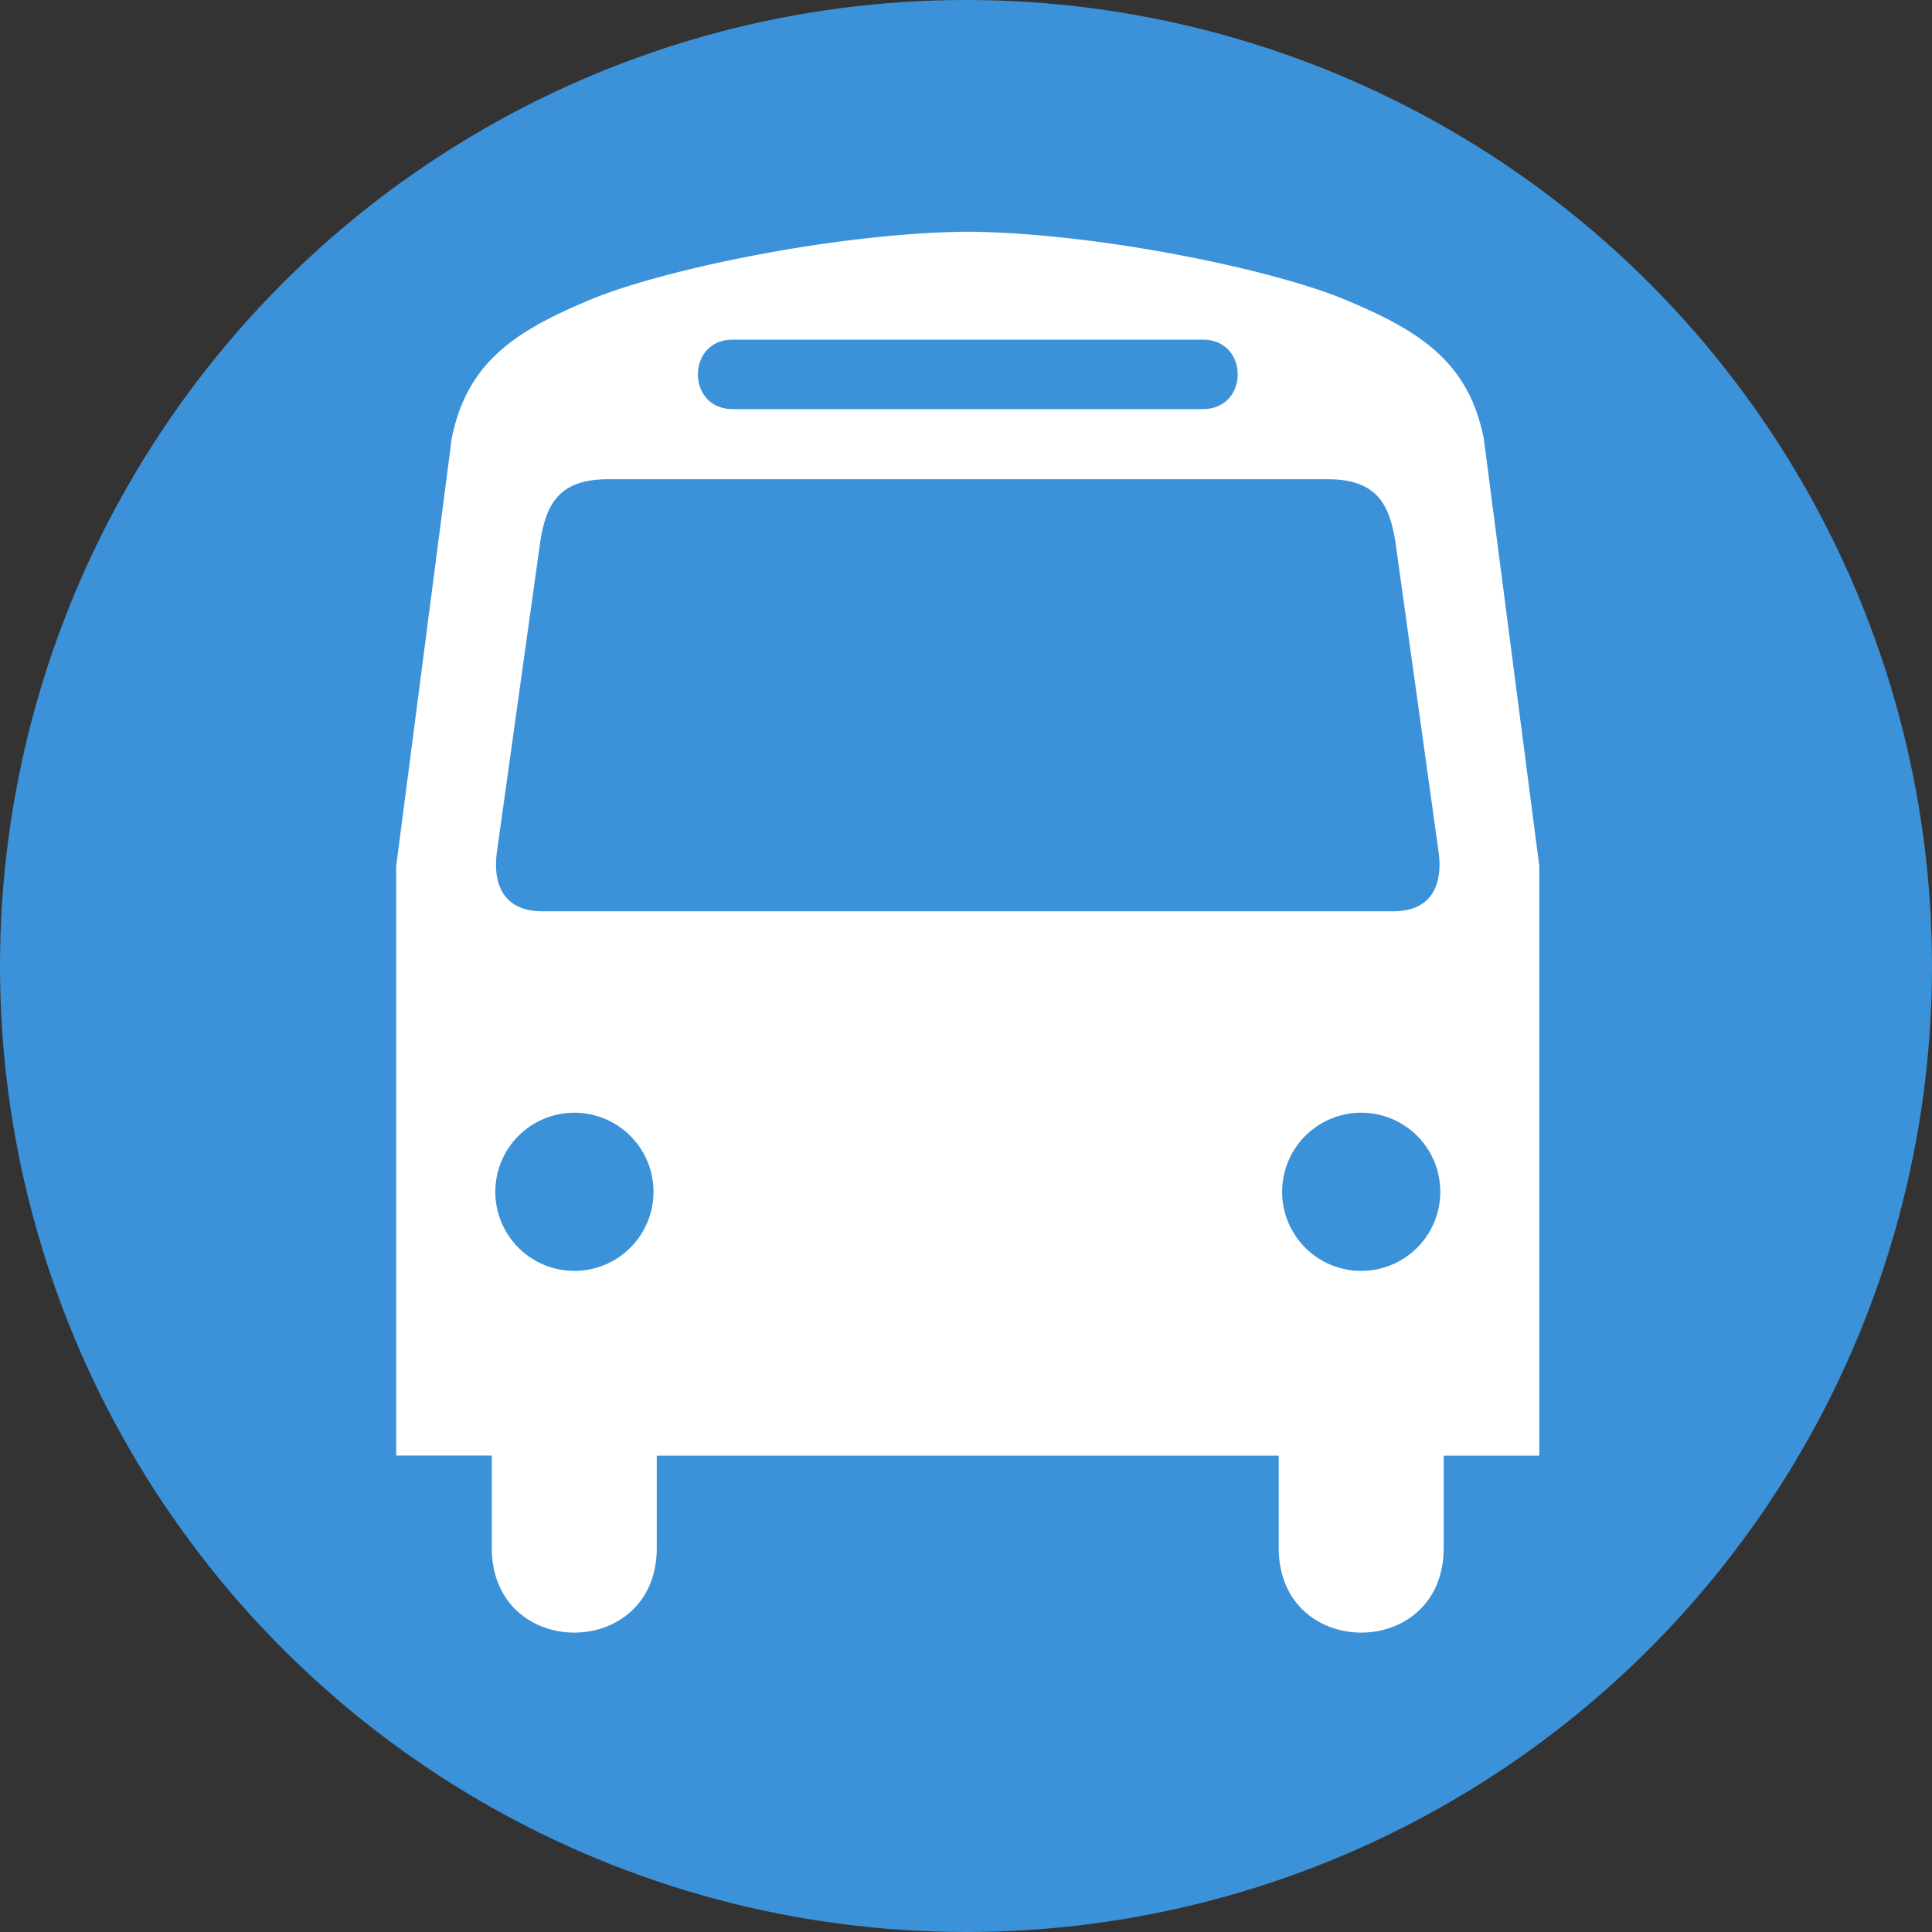
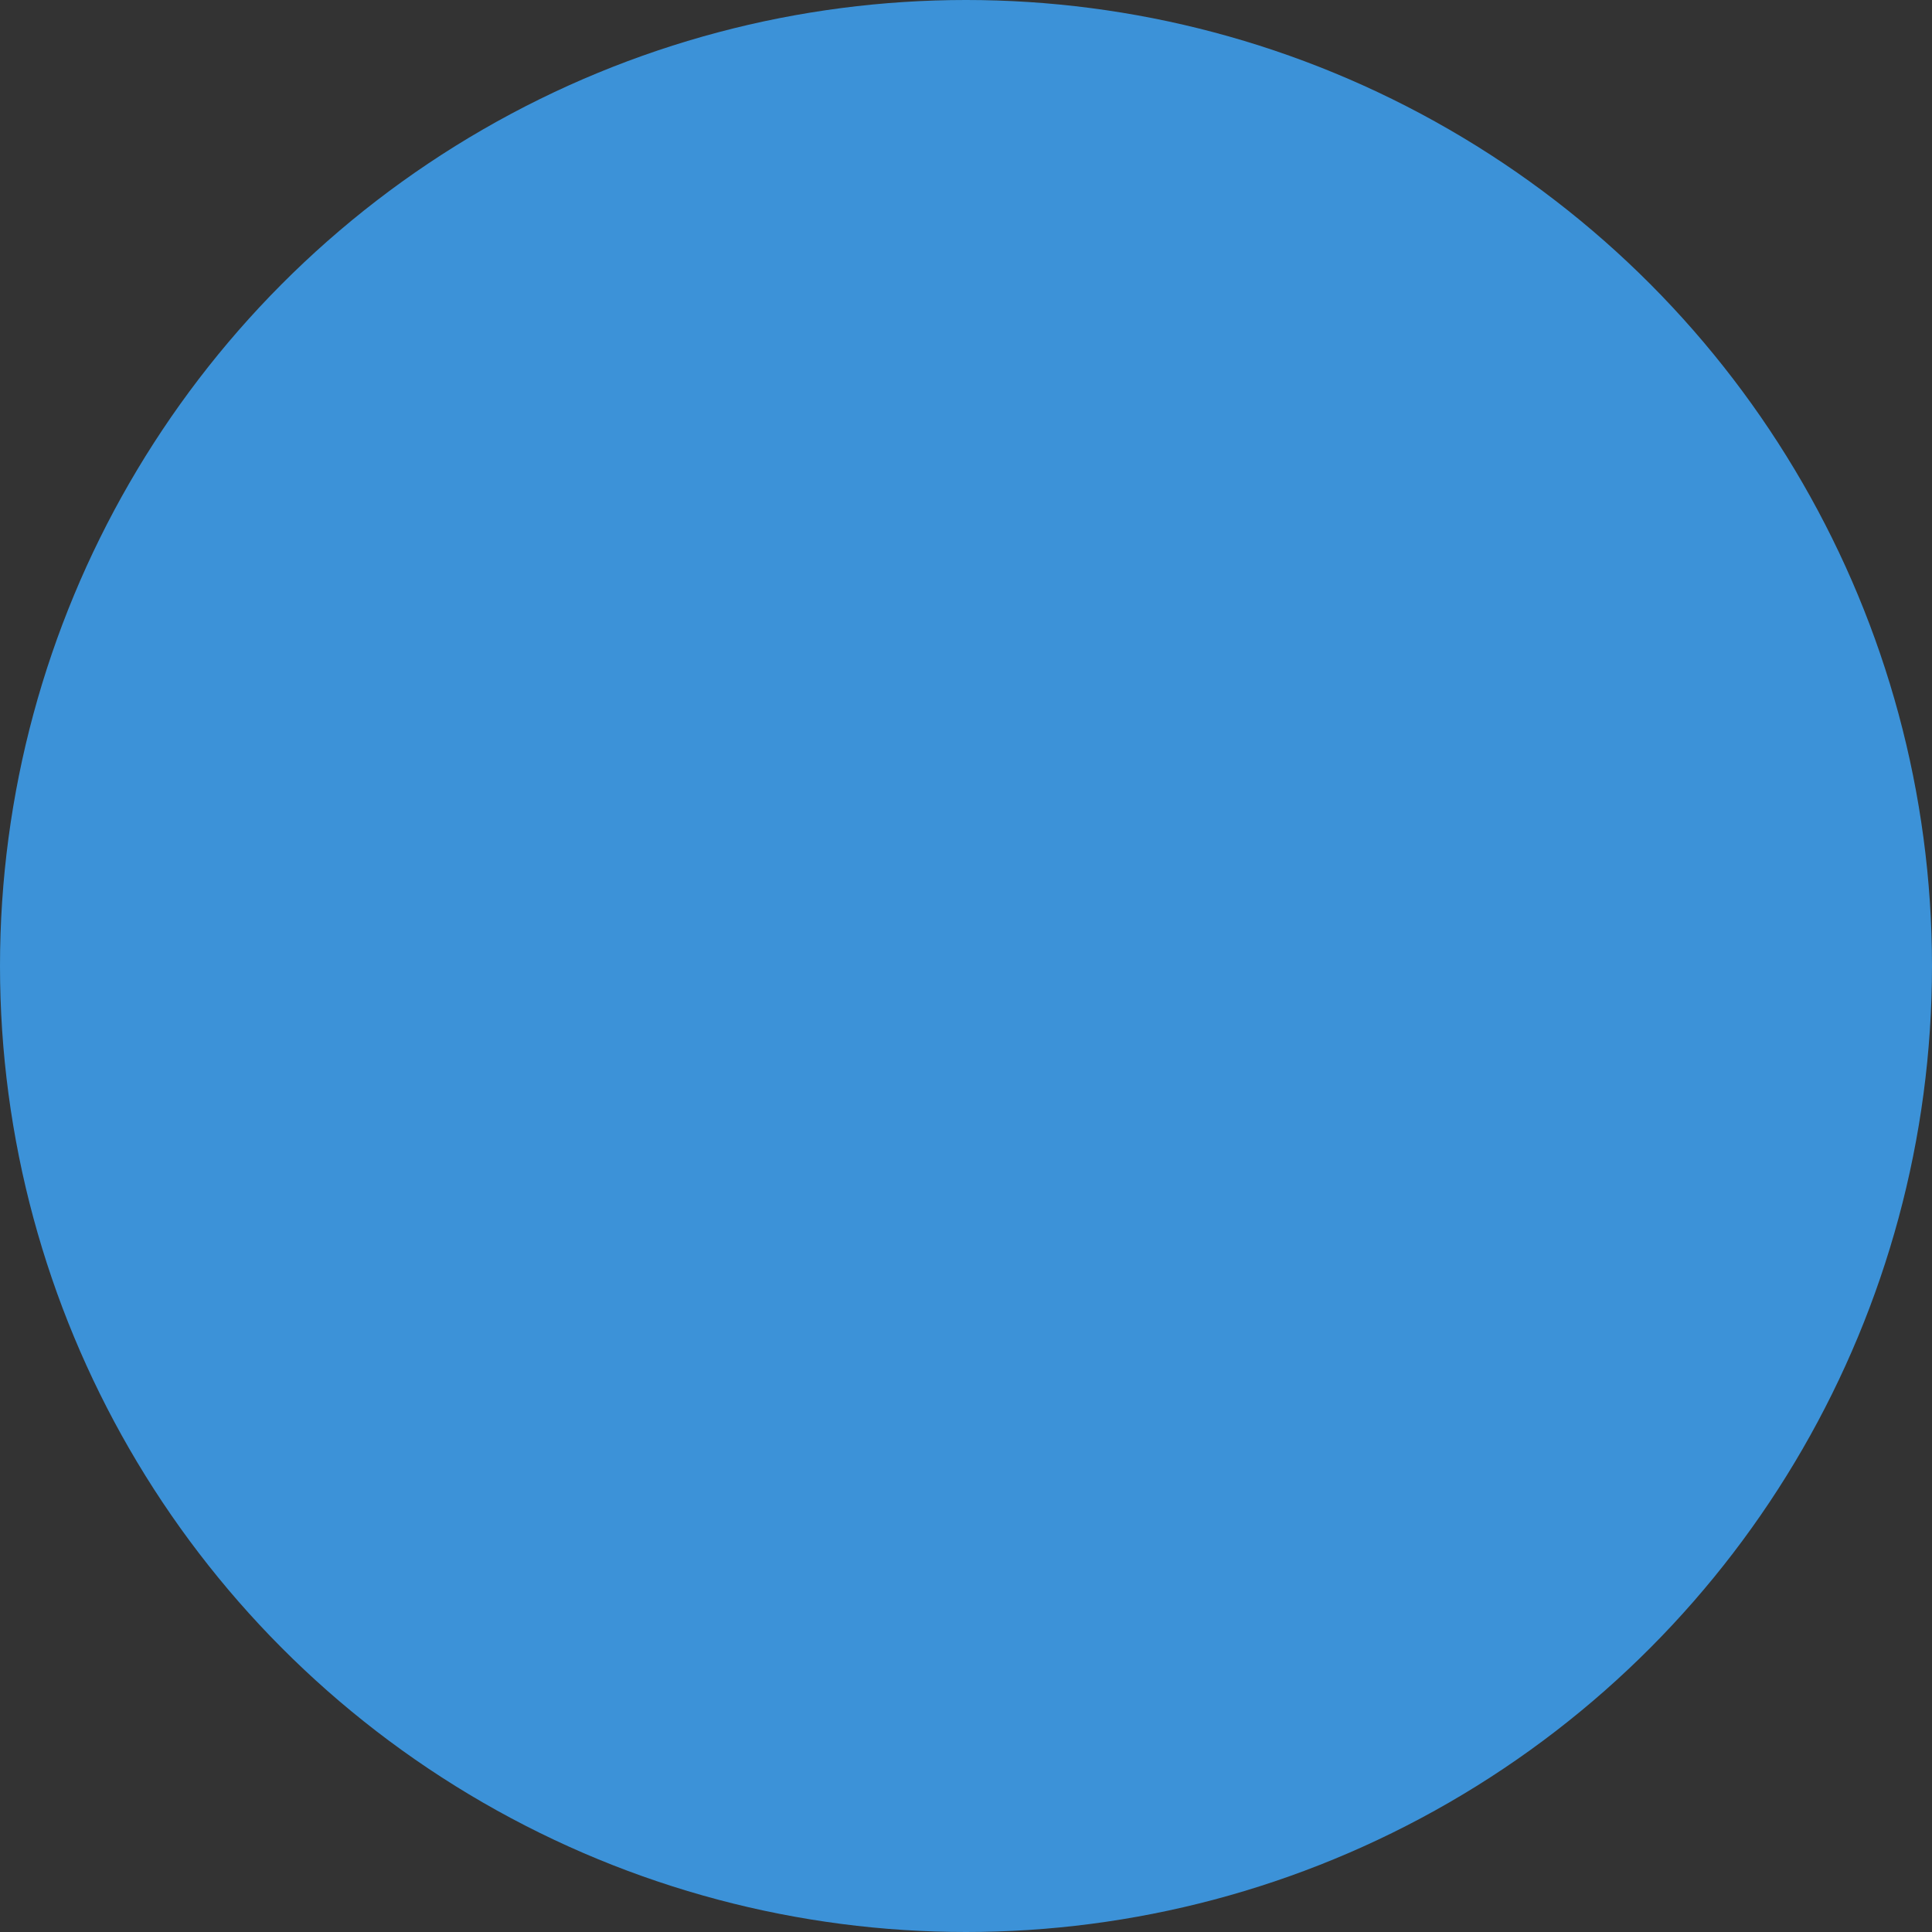
<svg xmlns="http://www.w3.org/2000/svg" width="64" height="64" viewBox="0 0 64 64">
  <rect x="0" y="0" width="64" height="64" fill="#333333" stroke="none" />
  <g fill="none">
    <circle cx="32" cy="32" r="32" fill="#3C92D8" />
-     <path fill="#FFF" d="M49.152 14.524c-.508-2.556-2.144-3.576-4.6-4.6-2.42-1.008-8.216-2.212-12.492-2.248-4.28.036-10.076 1.24-12.496 2.248-2.452 1.024-4.088 2.044-4.6 4.6l-1.84 14.172v19.52h3.168v3.064c0 3.736 5.464 3.736 5.464 0v-3.06H42.36v3.06c0 3.736 5.464 3.736 5.464 0v-3.06h3.168V28.696zm-24.88-3.272h15.576c1.536 0 1.536 2.3 0 2.3h-15.58c-1.532 0-1.532-2.3 0-2.3zM19.028 42.1a2.62 2.62 0 1 1 0-5.24 2.62 2.62 0 0 1 0 5.24m12.848-11.912h-13.9c-1.36 0-1.648-.976-1.516-1.96l1.436-10.28c.196-1.248.62-2.072 2.24-2.072h23.848c1.62 0 2.04.824 2.24 2.072l1.432 10.28c.132.984-.152 1.96-1.512 1.96zM45.092 42.1a2.62 2.62 0 1 1 0-5.24 2.62 2.62 0 0 1 0 5.24" />
  </g>
</svg>